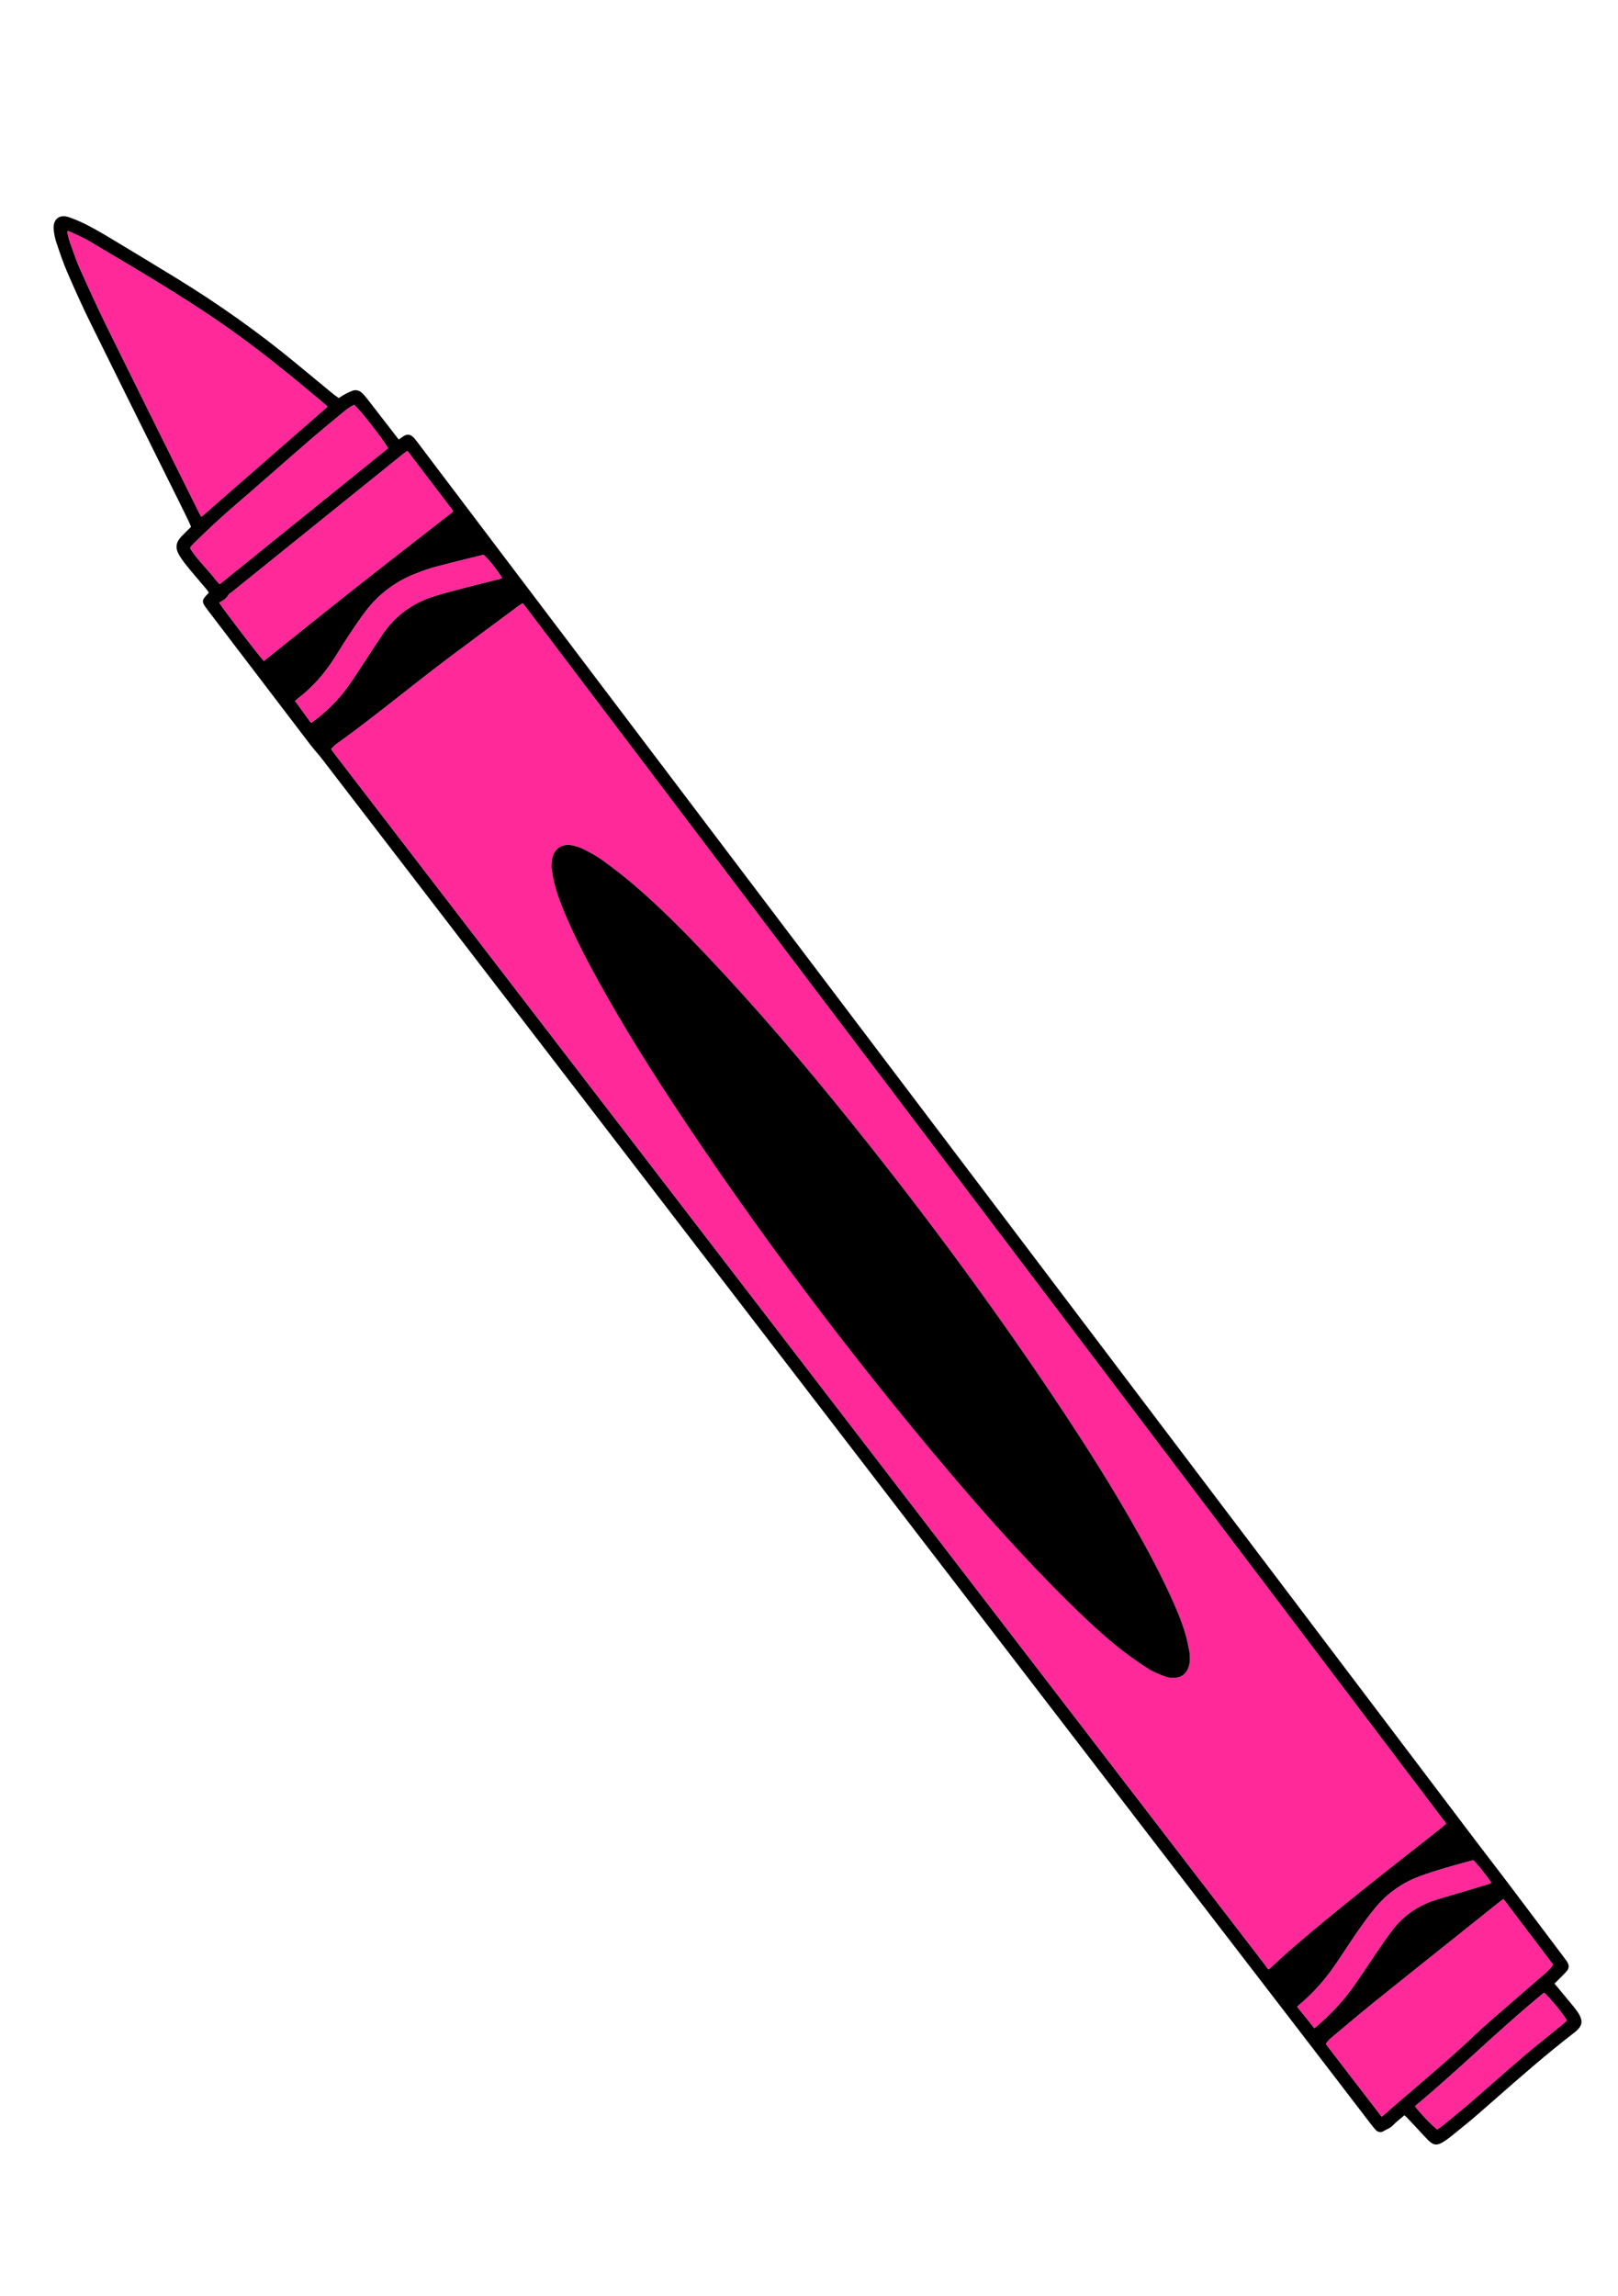
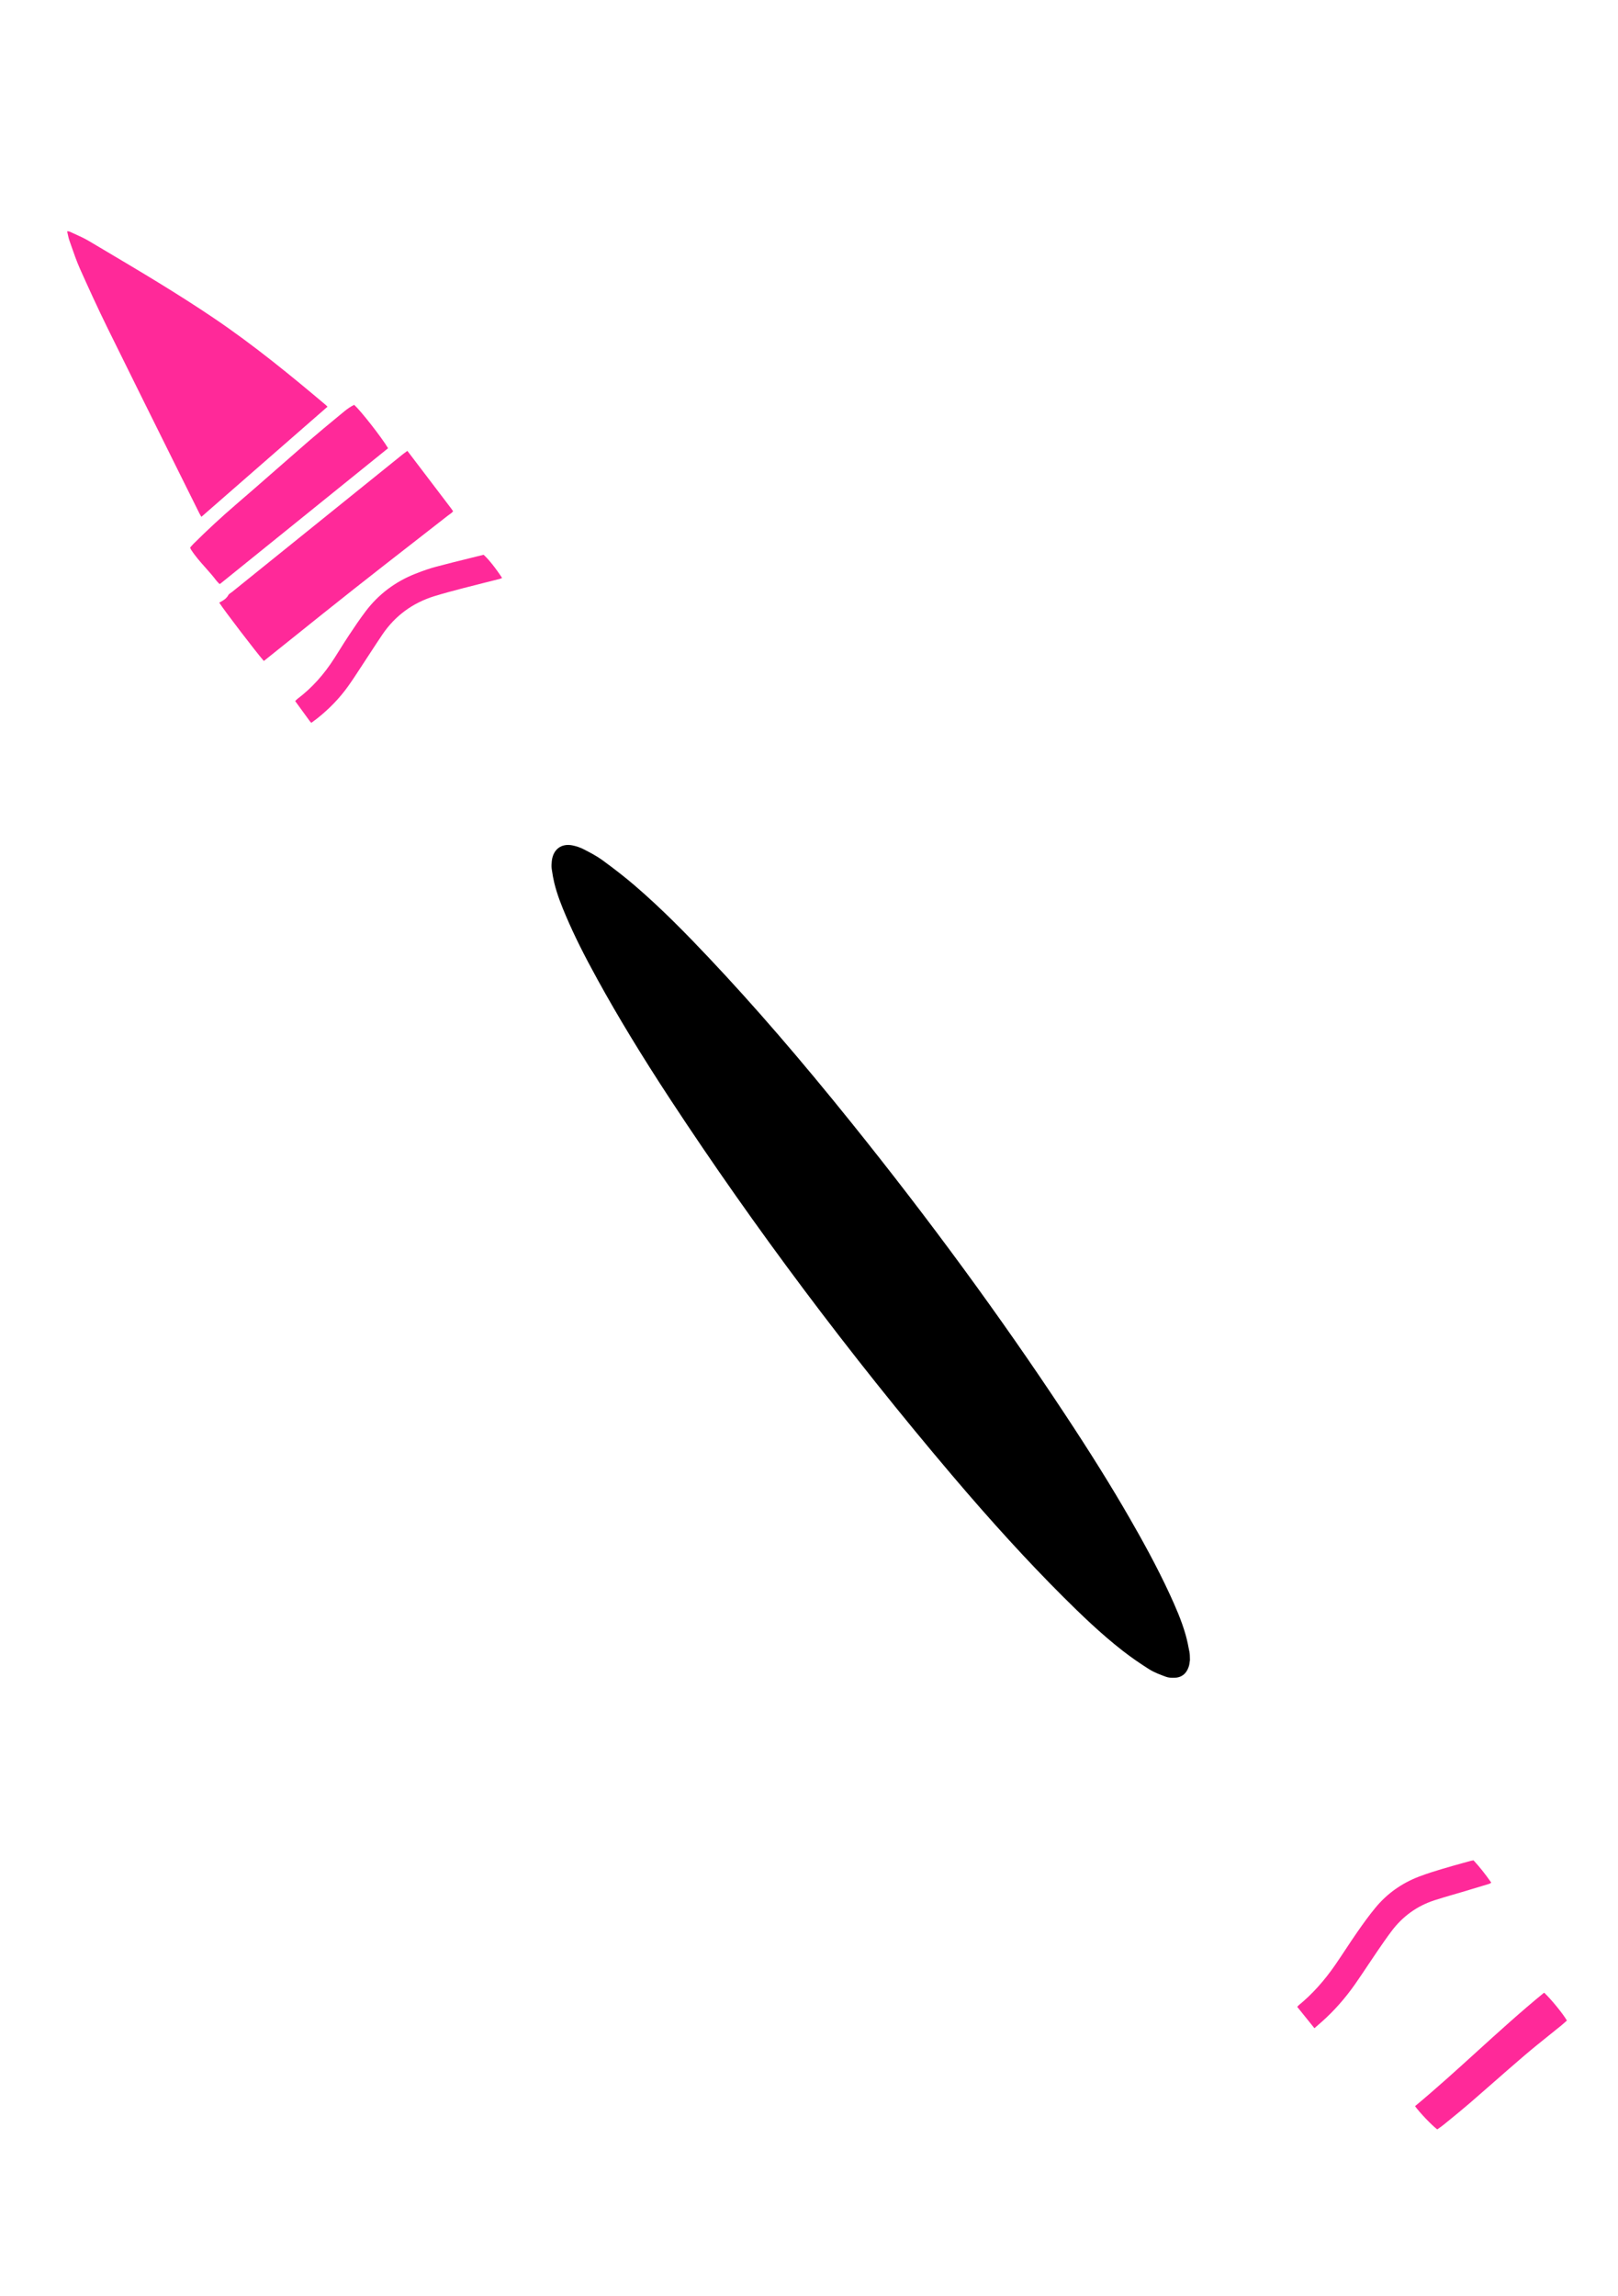
<svg xmlns="http://www.w3.org/2000/svg" width="306" height="434" viewBox="0 0 306 434" fill="none">
  <g clip-path="url(#clip0_61_546)">
-     <path d="M296.088 370.431L296.014 370.334C294.796 368.715 293.578 367.095 292.36 365.476C289.88 362.18 287.404 358.884 284.915 355.597C283.941 354.308 282.939 353.001 281.969 351.744C281.067 350.568 280.162 349.393 279.267 348.21L182.827 220.814C152.95 181.355 123.072 141.892 93.2 102.43C88.505 96.227 83.807 90.022 79.118 83.819C79.051 83.733 78.985 83.643 78.921 83.556C78.767 83.351 78.605 83.139 78.433 82.933C77.697 82.061 77.064 81.947 76.188 82.536C75.973 82.679 75.763 82.83 75.534 82.993L75.405 83.086C75.119 82.72 74.859 82.38 74.6 82.043L72.863 79.799C71.705 78.303 70.546 76.804 69.388 75.313C69.103 74.949 68.815 74.621 68.528 74.338C67.985 73.796 67.319 73.63 66.653 73.867C66.227 74.023 65.782 74.227 65.255 74.516C64.937 74.689 64.628 74.882 64.304 75.088C64.222 75.135 64.143 75.189 64.059 75.24C63.963 75.172 63.867 75.103 63.77 75.034C63.456 74.808 63.155 74.594 62.868 74.36C61.513 73.245 60.163 72.132 58.813 71.015C57.791 70.169 56.765 69.324 55.74 68.48C48.892 62.84 41.391 57.508 33.447 52.637C29.614 50.288 25.552 47.83 20.665 44.894C19.014 43.905 17.633 43.13 16.311 42.453C15.201 41.891 14.089 41.417 13 41.05C12.138 40.76 11.376 40.837 10.851 41.258C10.322 41.684 10.074 42.438 10.153 43.376C10.224 44.217 10.404 45.068 10.684 45.909L10.79 46.221C11.368 47.939 11.968 49.719 12.702 51.414C14.377 55.277 15.714 58.2 17.043 60.894C21.136 69.202 25.325 77.635 29.375 85.79C30.967 88.996 32.558 92.198 34.151 95.404C34.781 96.673 35.286 97.708 35.744 98.666C35.853 98.893 35.947 99.129 36.047 99.381C36.074 99.452 36.102 99.526 36.132 99.596C35.965 99.76 35.803 99.921 35.642 100.078C35.177 100.535 34.737 100.967 34.309 101.421C33.211 102.59 33.105 103.639 33.947 105.035C34.464 105.894 35.093 106.684 35.749 107.482C36.373 108.245 37.02 109.003 37.647 109.734C38.1 110.268 38.556 110.801 39.005 111.338C39.15 111.51 39.279 111.703 39.418 111.906C39.44 111.938 39.464 111.974 39.488 112.009C39.439 112.09 39.401 112.153 39.36 112.192C38.099 113.471 38.081 113.752 39.176 115.183C45.672 123.713 52.17 132.242 58.675 140.763C59.056 141.256 59.464 141.736 59.858 142.199C60.233 142.639 60.62 143.094 60.976 143.559C75.535 162.487 90.084 181.423 104.638 200.361L218.742 348.816C223.972 355.618 229.203 362.417 234.436 369.214C238.337 374.284 242.242 379.356 246.144 384.429C248.869 387.973 251.59 391.522 254.309 395.072C255.937 397.194 257.565 399.32 259.193 401.442C259.459 401.786 259.769 402.188 260.1 402.558C260.538 403.06 261.109 403.179 261.594 402.898C261.78 402.784 261.973 402.691 262.178 402.591C262.606 402.382 263.048 402.168 263.428 401.772C263.923 401.256 264.474 400.806 265.056 400.326C265.241 400.174 265.428 400.025 265.611 399.87C265.624 399.881 265.638 399.893 265.651 399.904C265.803 400.031 265.924 400.131 266.029 400.24C266.488 400.721 266.944 401.212 267.402 401.698L268.071 402.416C268.284 402.644 268.497 402.872 268.707 403.101C269.167 403.597 269.642 404.107 270.127 404.597C271.038 405.514 271.71 405.624 272.769 405.013C272.783 405.005 272.799 404.996 272.81 404.986C273.309 404.697 273.803 404.352 274.327 403.929C274.672 403.65 275.015 403.373 275.36 403.095C276.712 402.005 278.112 400.88 279.444 399.719C280.631 398.686 281.816 397.648 283 396.61C287.656 392.527 292.473 388.306 297.449 384.464C297.72 384.254 298.077 383.977 298.393 383.654C299.188 382.856 299.301 382.071 298.775 381.036C298.578 380.641 298.314 380.232 297.969 379.793C297.598 379.31 297.203 378.841 296.823 378.385C296.671 378.201 296.519 378.018 296.365 377.831L296.315 377.769C295.556 376.858 294.797 375.942 293.993 374.974C294.054 374.912 294.106 374.863 294.154 374.817L294.354 374.618C294.548 374.42 294.745 374.223 294.945 374.028C295.384 373.594 295.838 373.143 296.26 372.673C296.763 372.122 296.808 371.569 296.402 370.883C296.307 370.719 296.197 370.572 296.088 370.431ZM37.695 97.019L33.815 89.214C29.404 80.336 24.839 71.155 20.383 62.107C18.433 58.146 16.632 54.182 15.13 50.827C14.498 49.408 13.976 47.907 13.471 46.457C13.363 46.153 13.257 45.849 13.152 45.544C12.994 45.103 12.89 44.624 12.782 44.117C12.752 43.987 12.726 43.855 12.694 43.719C12.695 43.722 12.698 43.721 12.698 43.721C12.88 43.725 13.036 43.725 13.134 43.771C13.412 43.897 13.687 44.024 13.963 44.148C14.935 44.586 15.938 45.036 16.86 45.586L19.466 47.132C26.41 51.248 33.588 55.505 40.408 60.115C47.945 65.201 55.054 71.025 61.617 76.564C61.702 76.636 61.785 76.719 61.909 76.848C61.92 76.86 61.929 76.87 61.94 76.883C55.739 82.299 49.59 87.663 43.422 93.045L38.091 97.699C38.072 97.672 38.056 97.644 38.039 97.616C37.904 97.4 37.788 97.211 37.695 97.019ZM35.979 103.548C35.974 103.533 35.968 103.517 35.965 103.504C36.005 103.458 36.047 103.408 36.087 103.362C36.273 103.149 36.449 102.946 36.638 102.757C39.213 100.2 41.884 97.73 44.579 95.416C47.239 93.134 49.915 90.789 52.505 88.521C54.441 86.823 56.447 85.069 58.422 83.355C60.307 81.728 62.263 80.116 64.152 78.558L65.111 77.767C65.764 77.231 66.378 76.824 66.984 76.531C68.24 77.664 72.16 82.663 73.397 84.732C62.93 93.184 52.454 101.634 41.986 110.084L41.717 110.299C41.678 110.329 41.614 110.359 41.529 110.397C41.524 110.4 41.521 110.401 41.514 110.401C41.479 110.365 41.442 110.326 41.407 110.29C41.211 110.09 41.028 109.902 40.871 109.698C40.233 108.856 39.525 108.059 38.84 107.289C37.884 106.216 36.896 105.105 36.111 103.868C36.06 103.792 36.023 103.678 35.979 103.548ZM49.994 124.875L49.992 124.876C49.963 124.9 49.931 124.919 49.887 124.94C48.38 123.213 42.39 115.382 41.465 113.925L41.541 113.881C42.166 113.547 42.807 113.199 43.205 112.46C43.285 112.316 43.463 112.195 43.654 112.066C43.747 112.001 43.839 111.94 43.926 111.87L76.23 85.834C76.456 85.654 76.692 85.488 76.907 85.333L77.042 85.236L77.049 85.236L81.115 90.581C82.524 92.433 83.931 94.287 85.338 96.136C85.443 96.275 85.539 96.416 85.646 96.577L85.692 96.644C85.514 96.894 85.263 97.073 84.995 97.258C84.887 97.335 84.78 97.412 84.677 97.491C82.515 99.184 80.349 100.868 78.183 102.552C74.52 105.402 70.734 108.35 67.026 111.275C63.084 114.388 59.097 117.583 55.243 120.672C53.494 122.074 51.745 123.476 49.994 124.875ZM58.876 136.643C58.855 136.617 58.832 136.596 58.812 136.574C58.705 136.462 58.628 136.378 58.567 136.297C57.817 135.274 57.073 134.249 56.308 133.193L55.827 132.532C55.843 132.511 55.859 132.495 55.877 132.477C56.014 132.334 56.132 132.209 56.262 132.108C58.968 130.066 61.265 127.53 63.284 124.351C63.617 123.831 63.945 123.309 64.272 122.785C64.823 121.905 65.389 120.998 65.972 120.126C67.017 118.553 68.046 117.02 69.165 115.544C71.584 112.354 74.729 109.976 78.523 108.475C80.044 107.872 81.298 107.446 82.47 107.135C84.711 106.535 86.995 105.975 89.201 105.432C89.957 105.245 90.709 105.059 91.459 104.875C92.341 105.637 93.78 107.442 94.956 109.251C94.809 109.328 94.67 109.394 94.531 109.429C93.524 109.689 92.515 109.94 91.504 110.192C90.177 110.524 88.853 110.859 87.533 111.203C85.802 111.655 83.963 112.141 82.165 112.692C78.06 113.961 74.766 116.376 72.372 119.873C71.644 120.942 70.925 122.043 70.231 123.108C69.83 123.72 69.434 124.333 69.03 124.939C68.748 125.37 68.469 125.799 68.186 126.23C67.433 127.389 66.65 128.588 65.837 129.724C64.253 131.951 62.27 134.008 59.95 135.842C59.688 136.045 59.42 136.242 59.123 136.463C59.043 136.52 58.96 136.579 58.876 136.643ZM239.932 372.304C239.75 372.172 239.595 371.94 239.434 371.698C239.348 371.574 239.265 371.448 239.173 371.332C235.859 367.039 232.5 362.666 229.251 358.437L227.252 355.832C190.043 307.431 152.839 259.025 115.638 210.619L110.712 204.214C94.944 183.7 79.174 163.187 63.41 142.675C63.201 142.399 62.996 142.118 62.777 141.811C62.727 141.738 62.674 141.663 62.62 141.589C62.692 141.517 62.764 141.445 62.833 141.375C63.105 141.105 63.363 140.847 63.647 140.645C67.907 137.593 72.096 134.3 76.147 131.113C79.073 128.813 82.096 126.438 85.122 124.17C88.266 121.812 91.481 119.432 94.587 117.133C95.737 116.281 96.889 115.431 98.036 114.58C98.241 114.428 98.462 114.289 98.696 114.143C98.744 114.115 98.791 114.088 98.839 114.053C98.939 114.146 99.025 114.228 99.086 114.31L104.774 121.821C160.994 196.095 217.223 270.375 273.435 344.643C273.44 344.663 273.441 344.689 273.446 344.716C273.448 344.733 273.45 344.748 273.454 344.768C273.385 344.826 273.316 344.889 273.241 344.951C272.975 345.188 272.702 345.432 272.41 345.661C270.957 346.805 269.504 347.946 268.049 349.091C266.153 350.582 264.257 352.072 262.362 353.566C255.78 358.78 249.36 363.908 243.175 369.334C242.435 369.984 241.728 370.641 240.978 371.338C240.634 371.657 240.286 371.979 239.932 372.304ZM248.588 383.41L247.71 382.318C246.902 381.318 246.133 380.36 245.336 379.372C245.432 379.256 245.537 379.131 245.658 379.035C248.195 376.944 250.455 374.441 252.566 371.374C253.224 370.417 253.878 369.429 254.509 368.476C255.221 367.398 255.962 366.284 256.712 365.206C257.766 363.697 258.907 362.095 260.137 360.616C262.322 357.97 265.096 355.996 268.372 354.745C269.902 354.164 271.452 353.687 272.632 353.334C273.97 352.931 275.348 352.546 276.678 352.178C277.161 352.046 277.64 351.913 278.119 351.78C278.259 351.741 278.408 351.718 278.568 351.694C278.604 351.689 278.639 351.683 278.678 351.676C279.792 352.876 280.869 354.227 282.033 355.888C281.882 355.994 281.753 356.084 281.627 356.123C280.355 356.518 279.054 356.907 277.797 357.278L276.306 357.724C275.819 357.866 275.331 358.008 274.846 358.149C273.668 358.493 272.449 358.846 271.264 359.233C268.009 360.294 265.291 362.248 263.183 365.045C262.237 366.3 261.334 367.616 260.463 368.889C259.89 369.724 259.328 370.57 258.763 371.412C257.938 372.65 257.083 373.932 256.215 375.169C254.353 377.816 252.246 380.186 249.956 382.213C249.664 382.472 249.367 382.731 249.067 382.99L248.588 383.41ZM296.223 382.065C295.934 382.325 295.635 382.592 295.328 382.845C294.55 383.476 293.772 384.102 292.991 384.73C291.455 385.96 289.863 387.237 288.34 388.539C286.346 390.24 284.342 391.997 282.404 393.697C280.948 394.975 279.487 396.251 278.022 397.52C276.65 398.704 275.218 399.87 273.834 400.997L273.051 401.634C272.739 401.89 272.4 402.13 272.072 402.358C271.986 402.418 271.904 402.477 271.821 402.536C270.835 401.809 268.565 399.447 267.612 398.146C271.609 394.827 275.519 391.277 279.3 387.842C283.386 384.133 287.613 380.294 291.953 376.747C291.969 376.738 292.014 376.724 292.056 376.711C293.396 377.977 295.63 380.725 296.338 381.964L296.223 382.065ZM292.306 372.958L290.93 374.148C287.989 376.691 284.945 379.319 281.963 381.919C280.798 382.935 279.632 383.993 278.505 385.062C274.876 388.492 271.022 391.788 267.295 394.973C265.369 396.62 263.377 398.325 261.438 400.029C261.412 400.051 261.365 400.074 261.316 400.099C261.243 400.077 261.188 400.007 261.074 399.839C261.036 399.786 260.996 399.729 260.957 399.68C257.71 395.465 254.469 391.243 251.23 387.024L251.075 386.823C250.986 386.705 250.9 386.57 250.814 386.427C250.798 386.399 250.781 386.375 250.764 386.347C251.119 385.802 251.583 385.392 252.032 385.019C252.655 384.497 253.275 383.977 253.896 383.453C255.811 381.842 257.793 380.177 259.773 378.585C265.779 373.764 271.899 368.877 277.818 364.155L283.829 359.354C283.957 359.257 284.086 359.168 284.265 359.049C284.289 359.035 284.311 359.019 284.333 359.002C286.265 361.552 288.168 364.062 290.055 366.558L293.71 371.382C293.326 372.041 292.808 372.521 292.306 372.958Z" fill="black" />
    <path d="M61.94 76.883C55.739 82.299 49.59 87.663 43.422 93.045L38.091 97.699C38.072 97.672 38.056 97.644 38.039 97.616C37.904 97.4 37.788 97.211 37.695 97.019L33.815 89.214C29.404 80.336 24.839 71.155 20.383 62.107C18.433 58.146 16.632 54.182 15.13 50.827C14.499 49.408 13.976 47.907 13.471 46.457C13.363 46.154 13.258 45.849 13.152 45.544C12.994 45.103 12.89 44.624 12.782 44.117C12.753 43.987 12.726 43.855 12.694 43.719C12.695 43.722 12.698 43.721 12.698 43.721C12.881 43.725 13.037 43.725 13.134 43.771C13.412 43.897 13.687 44.024 13.963 44.148C14.935 44.586 15.938 45.036 16.86 45.586L19.466 47.132C26.41 51.248 33.588 55.505 40.408 60.115C47.945 65.201 55.054 71.025 61.617 76.564C61.702 76.636 61.785 76.719 61.909 76.848C61.92 76.861 61.929 76.87 61.94 76.883Z" fill="#FF2999" />
    <path d="M73.397 84.732C62.93 93.184 52.454 101.634 41.986 110.084L41.717 110.299C41.678 110.329 41.614 110.359 41.529 110.397C41.524 110.4 41.521 110.401 41.514 110.401C41.479 110.365 41.442 110.326 41.407 110.29C41.211 110.09 41.028 109.902 40.871 109.698C40.233 108.856 39.525 108.058 38.84 107.289C37.884 106.216 36.896 105.105 36.111 103.868C36.06 103.792 36.023 103.678 35.98 103.548C35.974 103.533 35.968 103.517 35.965 103.504C36.005 103.458 36.047 103.408 36.087 103.362C36.273 103.149 36.449 102.946 36.638 102.757C39.213 100.2 41.884 97.73 44.579 95.416C47.239 93.134 49.915 90.789 52.505 88.521C54.441 86.823 56.447 85.069 58.422 83.355C60.307 81.728 62.263 80.116 64.152 78.558L65.111 77.767C65.764 77.231 66.378 76.824 66.984 76.531C68.24 77.664 72.16 82.663 73.397 84.732Z" fill="#FF2999" />
    <path d="M85.692 96.644C85.514 96.894 85.263 97.073 84.995 97.258C84.888 97.335 84.78 97.412 84.677 97.491C82.515 99.184 80.349 100.868 78.183 102.552C74.52 105.402 70.734 108.35 67.026 111.275C63.084 114.388 59.097 117.583 55.243 120.672C53.494 122.074 51.745 123.476 49.995 124.875L49.992 124.876C49.963 124.9 49.931 124.919 49.887 124.94C48.38 123.213 42.391 115.382 41.465 113.925L41.542 113.881C42.166 113.547 42.808 113.199 43.206 112.46C43.285 112.316 43.463 112.195 43.654 112.066C43.747 112.001 43.839 111.94 43.927 111.87L76.23 85.834C76.456 85.654 76.692 85.488 76.907 85.333L77.043 85.236L77.049 85.236L81.115 90.581C82.524 92.433 83.931 94.287 85.338 96.136C85.443 96.275 85.539 96.416 85.646 96.577L85.692 96.644Z" fill="#FF2999" />
    <path d="M94.955 109.251C94.809 109.328 94.67 109.394 94.531 109.429C93.524 109.689 92.515 109.94 91.504 110.192C90.177 110.524 88.853 110.859 87.533 111.203C85.802 111.655 83.962 112.141 82.165 112.692C78.06 113.961 74.766 116.376 72.372 119.873C71.644 120.942 70.925 122.043 70.23 123.108C69.83 123.72 69.434 124.333 69.03 124.939C68.748 125.37 68.469 125.799 68.186 126.23C67.433 127.389 66.65 128.588 65.837 129.724C64.253 131.951 62.27 134.008 59.95 135.842C59.688 136.045 59.42 136.242 59.123 136.463C59.042 136.52 58.96 136.579 58.876 136.642C58.855 136.617 58.832 136.596 58.812 136.574C58.705 136.462 58.628 136.378 58.567 136.297C57.817 135.274 57.073 134.249 56.308 133.193L55.827 132.532C55.843 132.511 55.859 132.495 55.877 132.477C56.014 132.334 56.132 132.209 56.262 132.108C58.968 130.066 61.265 127.53 63.284 124.351C63.617 123.831 63.945 123.309 64.272 122.785C64.823 121.905 65.389 120.998 65.972 120.126C67.017 118.553 68.046 117.02 69.165 115.544C71.584 112.354 74.729 109.975 78.523 108.475C80.044 107.872 81.298 107.446 82.47 107.135C84.711 106.535 86.995 105.975 89.201 105.432C89.957 105.245 90.709 105.059 91.459 104.875C92.341 105.637 93.78 107.442 94.955 109.251Z" fill="#FF2999" />
    <path d="M282.033 355.888C281.882 355.994 281.753 356.084 281.627 356.123C280.355 356.518 279.054 356.907 277.797 357.278L276.306 357.724C275.818 357.866 275.331 358.008 274.846 358.149C273.668 358.493 272.449 358.846 271.264 359.233C268.009 360.294 265.291 362.248 263.183 365.045C262.237 366.3 261.334 367.616 260.462 368.889C259.89 369.724 259.327 370.57 258.763 371.412C257.938 372.65 257.082 373.932 256.214 375.169C254.353 377.816 252.246 380.186 249.956 382.213C249.663 382.472 249.367 382.731 249.067 382.99L248.588 383.41L247.71 382.319C246.902 381.318 246.133 380.36 245.336 379.372C245.432 379.256 245.537 379.131 245.658 379.035C248.195 376.944 250.455 374.441 252.566 371.374C253.224 370.417 253.878 369.429 254.509 368.476C255.221 367.398 255.961 366.284 256.712 365.206C257.765 363.697 258.907 362.095 260.137 360.616C262.322 357.97 265.096 355.996 268.372 354.745C269.901 354.164 271.452 353.687 272.632 353.334C273.97 352.931 275.348 352.546 276.678 352.178C277.161 352.046 277.64 351.913 278.118 351.78C278.258 351.741 278.408 351.718 278.568 351.694C278.603 351.689 278.639 351.683 278.677 351.676C279.792 352.876 280.869 354.227 282.033 355.888Z" fill="#FF2999" />
    <path d="M296.338 381.964L296.223 382.065C295.934 382.325 295.635 382.592 295.328 382.845C294.55 383.476 293.772 384.102 292.991 384.73C291.455 385.96 289.863 387.237 288.34 388.539C286.346 390.24 284.342 391.997 282.404 393.697C280.948 394.975 279.487 396.251 278.022 397.52C276.65 398.704 275.218 399.87 273.834 400.997L273.051 401.634C272.739 401.89 272.4 402.13 272.072 402.358C271.986 402.418 271.904 402.477 271.821 402.537C270.835 401.809 268.565 399.447 267.612 398.146C271.609 394.827 275.519 391.277 279.3 387.842C283.386 384.133 287.613 380.294 291.953 376.747C291.969 376.738 292.014 376.724 292.056 376.711C293.396 377.977 295.63 380.725 296.338 381.964Z" fill="#FF2999" />
-     <path d="M293.71 371.382C293.326 372.041 292.808 372.521 292.306 372.958L290.93 374.148C287.989 376.691 284.945 379.319 281.963 381.919C280.798 382.935 279.632 383.993 278.505 385.062C274.877 388.492 271.022 391.788 267.295 394.973C265.369 396.62 263.377 398.325 261.438 400.029C261.412 400.051 261.366 400.074 261.316 400.099C261.243 400.077 261.189 400.007 261.074 399.839C261.036 399.786 260.997 399.729 260.958 399.68C257.71 395.466 254.469 391.243 251.23 387.024L251.075 386.823C250.986 386.705 250.901 386.57 250.815 386.427C250.798 386.399 250.781 386.375 250.765 386.347C251.119 385.802 251.583 385.392 252.033 385.019C252.655 384.497 253.275 383.977 253.896 383.453C255.811 381.842 257.794 380.177 259.773 378.585C265.779 373.764 271.9 368.877 277.818 364.155L283.829 359.354C283.957 359.257 284.086 359.168 284.265 359.049C284.289 359.035 284.311 359.019 284.334 359.002C286.266 361.552 288.168 364.062 290.055 366.558L293.71 371.382Z" fill="#FF2999" />
-     <path d="M104.774 121.821L99.086 114.31C99.025 114.228 98.939 114.146 98.839 114.053C98.79 114.085 98.744 114.115 98.696 114.143C98.462 114.289 98.242 114.428 98.036 114.58C96.889 115.431 95.737 116.281 94.588 117.133C91.481 119.432 88.266 121.812 85.122 124.17C82.097 126.438 79.073 128.813 76.147 131.113C72.096 134.3 67.907 137.593 63.647 140.645C63.363 140.847 63.105 141.105 62.833 141.375C62.764 141.445 62.692 141.517 62.62 141.589C62.674 141.663 62.727 141.738 62.777 141.811C62.996 142.118 63.201 142.399 63.41 142.675C79.174 163.187 94.944 183.7 110.712 204.214L115.638 210.619C152.839 259.025 190.044 307.431 227.252 355.832L229.251 358.437C232.5 362.666 235.859 367.039 239.173 371.332C239.265 371.448 239.348 371.574 239.434 371.698C239.595 371.94 239.75 372.172 239.932 372.304C240.286 371.979 240.635 371.657 240.978 371.338C241.729 370.641 242.436 369.984 243.175 369.334C249.36 363.908 255.78 358.78 262.363 353.566C264.257 352.072 266.153 350.582 268.049 349.091C269.504 347.946 270.958 346.805 272.41 345.661C272.702 345.432 272.975 345.188 273.242 344.951C273.316 344.889 273.386 344.826 273.454 344.768C273.45 344.748 273.449 344.733 273.446 344.716C273.441 344.689 273.44 344.663 273.435 344.643C217.223 270.375 160.994 196.095 104.774 121.821ZM221.221 301.369C222.268 303.641 223.45 306.296 224.229 309.047C224.541 310.145 224.756 311.254 224.951 312.291C225.024 312.687 225.031 313.079 225.035 313.423C225.038 313.55 225.037 313.671 225.043 313.78L225.039 313.847C225.018 313.976 225.004 314.097 224.989 314.207C224.956 314.468 224.925 314.697 224.859 314.92C224.6 315.801 224.142 316.435 223.513 316.798C223.146 317.01 222.726 317.128 222.25 317.154C221.518 317.199 220.956 317.139 220.483 316.964C219.475 316.596 218.334 316.176 217.328 315.55C215.516 314.409 213.83 313.23 212.314 312.05C208.226 308.868 204.471 305.244 201.019 301.803C194.38 295.177 187.498 287.65 179.983 278.796C160.599 255.954 142.685 232.06 126.737 207.778C121.374 199.604 116.892 192.227 113.04 185.231C110.438 180.516 108.591 176.801 107.051 173.196C106.213 171.236 105.366 169.12 104.829 166.908C104.639 166.12 104.48 165.25 104.341 164.248C104.273 163.752 104.311 163.247 104.358 162.771C104.481 161.671 104.923 160.813 105.634 160.286C106.339 159.766 107.26 159.603 108.305 159.818C109.079 159.982 109.789 160.232 110.414 160.561L110.447 160.576C111.627 161.184 112.845 161.812 113.941 162.612C116.362 164.385 118.286 165.891 119.991 167.354C125.2 171.816 130.036 176.791 134.078 181.071C142.573 190.061 151.402 200.272 161.067 212.293C175.788 230.595 189.309 249.043 201.259 267.123C206.269 274.698 210.199 281.003 213.625 286.962C215.868 290.859 218.758 296.023 221.221 301.369Z" fill="#FF2999" />
    <path d="M213.625 286.962C215.868 290.859 218.758 296.023 221.221 301.369C222.268 303.641 223.45 306.296 224.229 309.047C224.541 310.145 224.756 311.254 224.951 312.291C225.024 312.687 225.031 313.079 225.035 313.423C225.038 313.55 225.037 313.671 225.043 313.78L225.039 313.847C225.018 313.976 225.003 314.097 224.989 314.207C224.956 314.468 224.925 314.697 224.859 314.92C224.6 315.801 224.141 316.435 223.512 316.798C223.146 317.01 222.726 317.128 222.249 317.154C221.518 317.199 220.956 317.139 220.483 316.963C219.475 316.596 218.334 316.176 217.328 315.55C215.516 314.409 213.83 313.23 212.314 312.05C208.226 308.868 204.471 305.244 201.019 301.803C194.38 295.177 187.498 287.65 179.983 278.796C160.599 255.954 142.685 232.06 126.737 207.778C121.374 199.604 116.891 192.227 113.04 185.231C110.438 180.516 108.591 176.801 107.051 173.196C106.213 171.236 105.366 169.12 104.829 166.908C104.639 166.12 104.48 165.25 104.341 164.248C104.273 163.752 104.311 163.247 104.358 162.771C104.481 161.671 104.923 160.813 105.634 160.286C106.338 159.766 107.26 159.603 108.304 159.818C109.078 159.982 109.789 160.232 110.414 160.561L110.447 160.576C111.627 161.184 112.845 161.812 113.941 162.612C116.362 164.385 118.286 165.891 119.991 167.354C125.2 171.816 130.036 176.791 134.078 181.071C142.573 190.061 151.402 200.272 161.067 212.293C175.788 230.595 189.309 249.043 201.259 267.123C206.269 274.698 210.199 281.003 213.625 286.962Z" fill="black" />
  </g>
  <defs>
    <clipPath id="clip0_61_546">
      <rect width="95" height="446" fill="white" transform="translate(0 47.5) rotate(-30)" />
    </clipPath>
  </defs>
</svg>